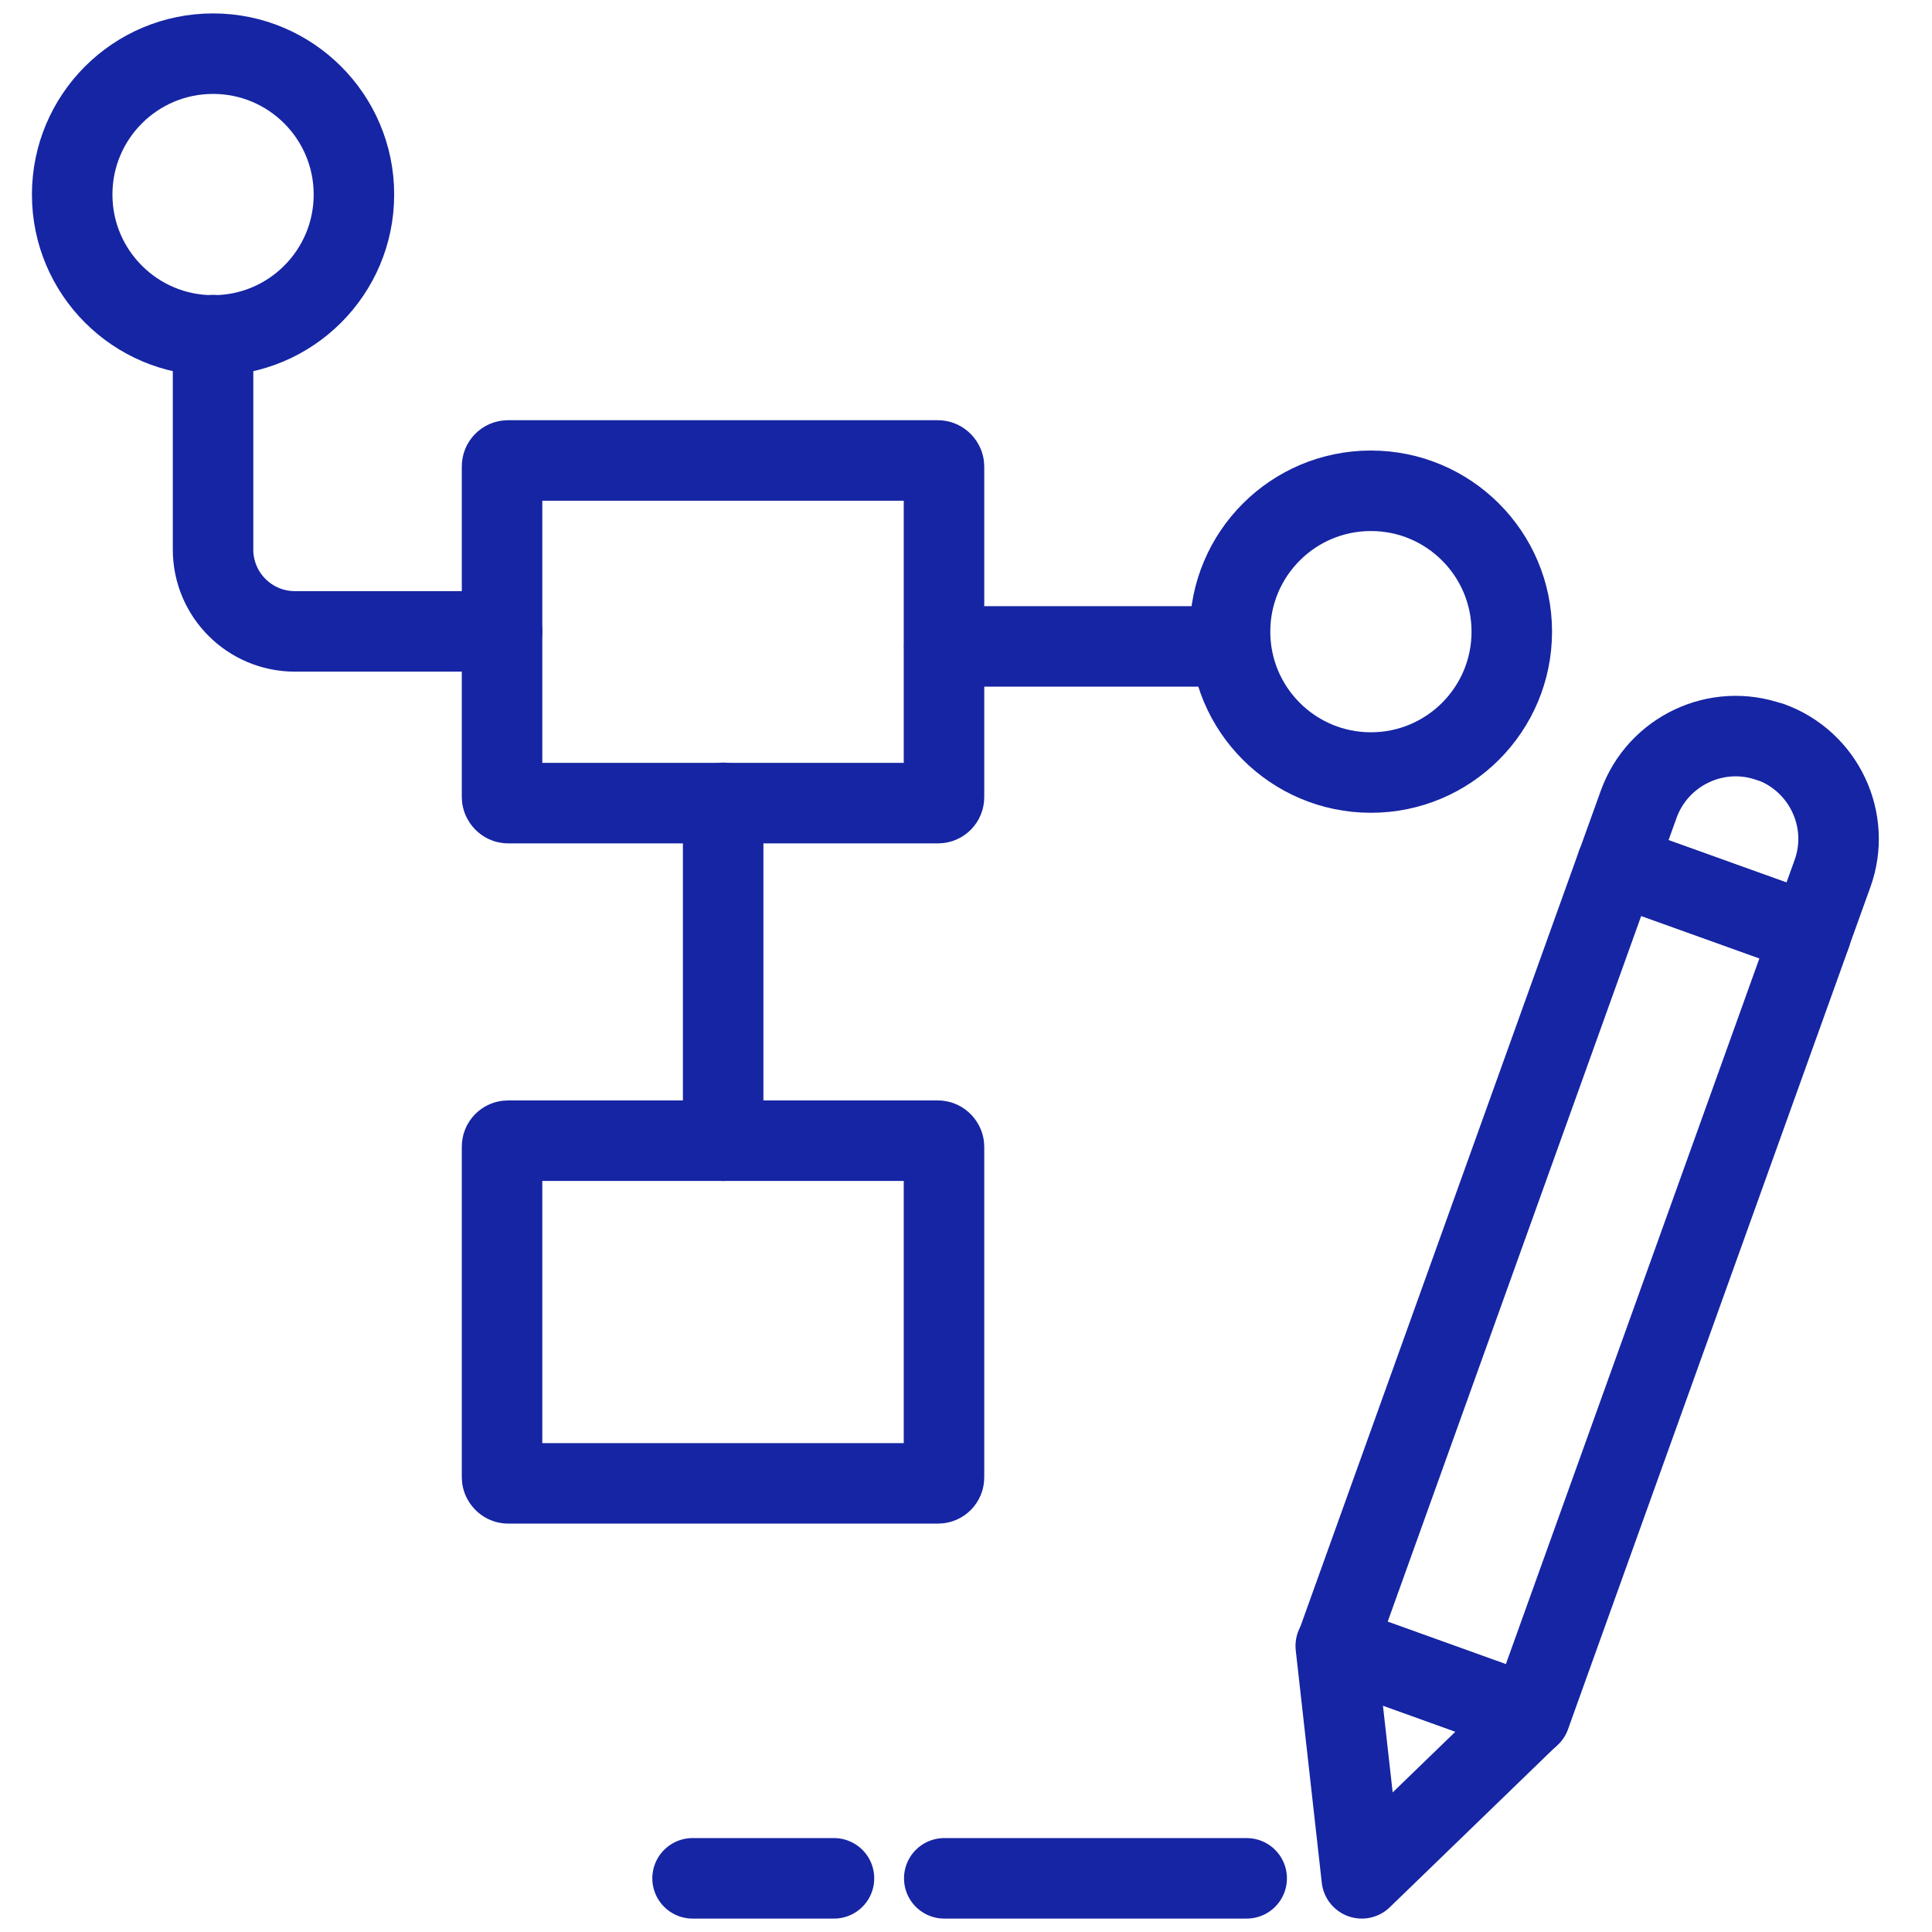
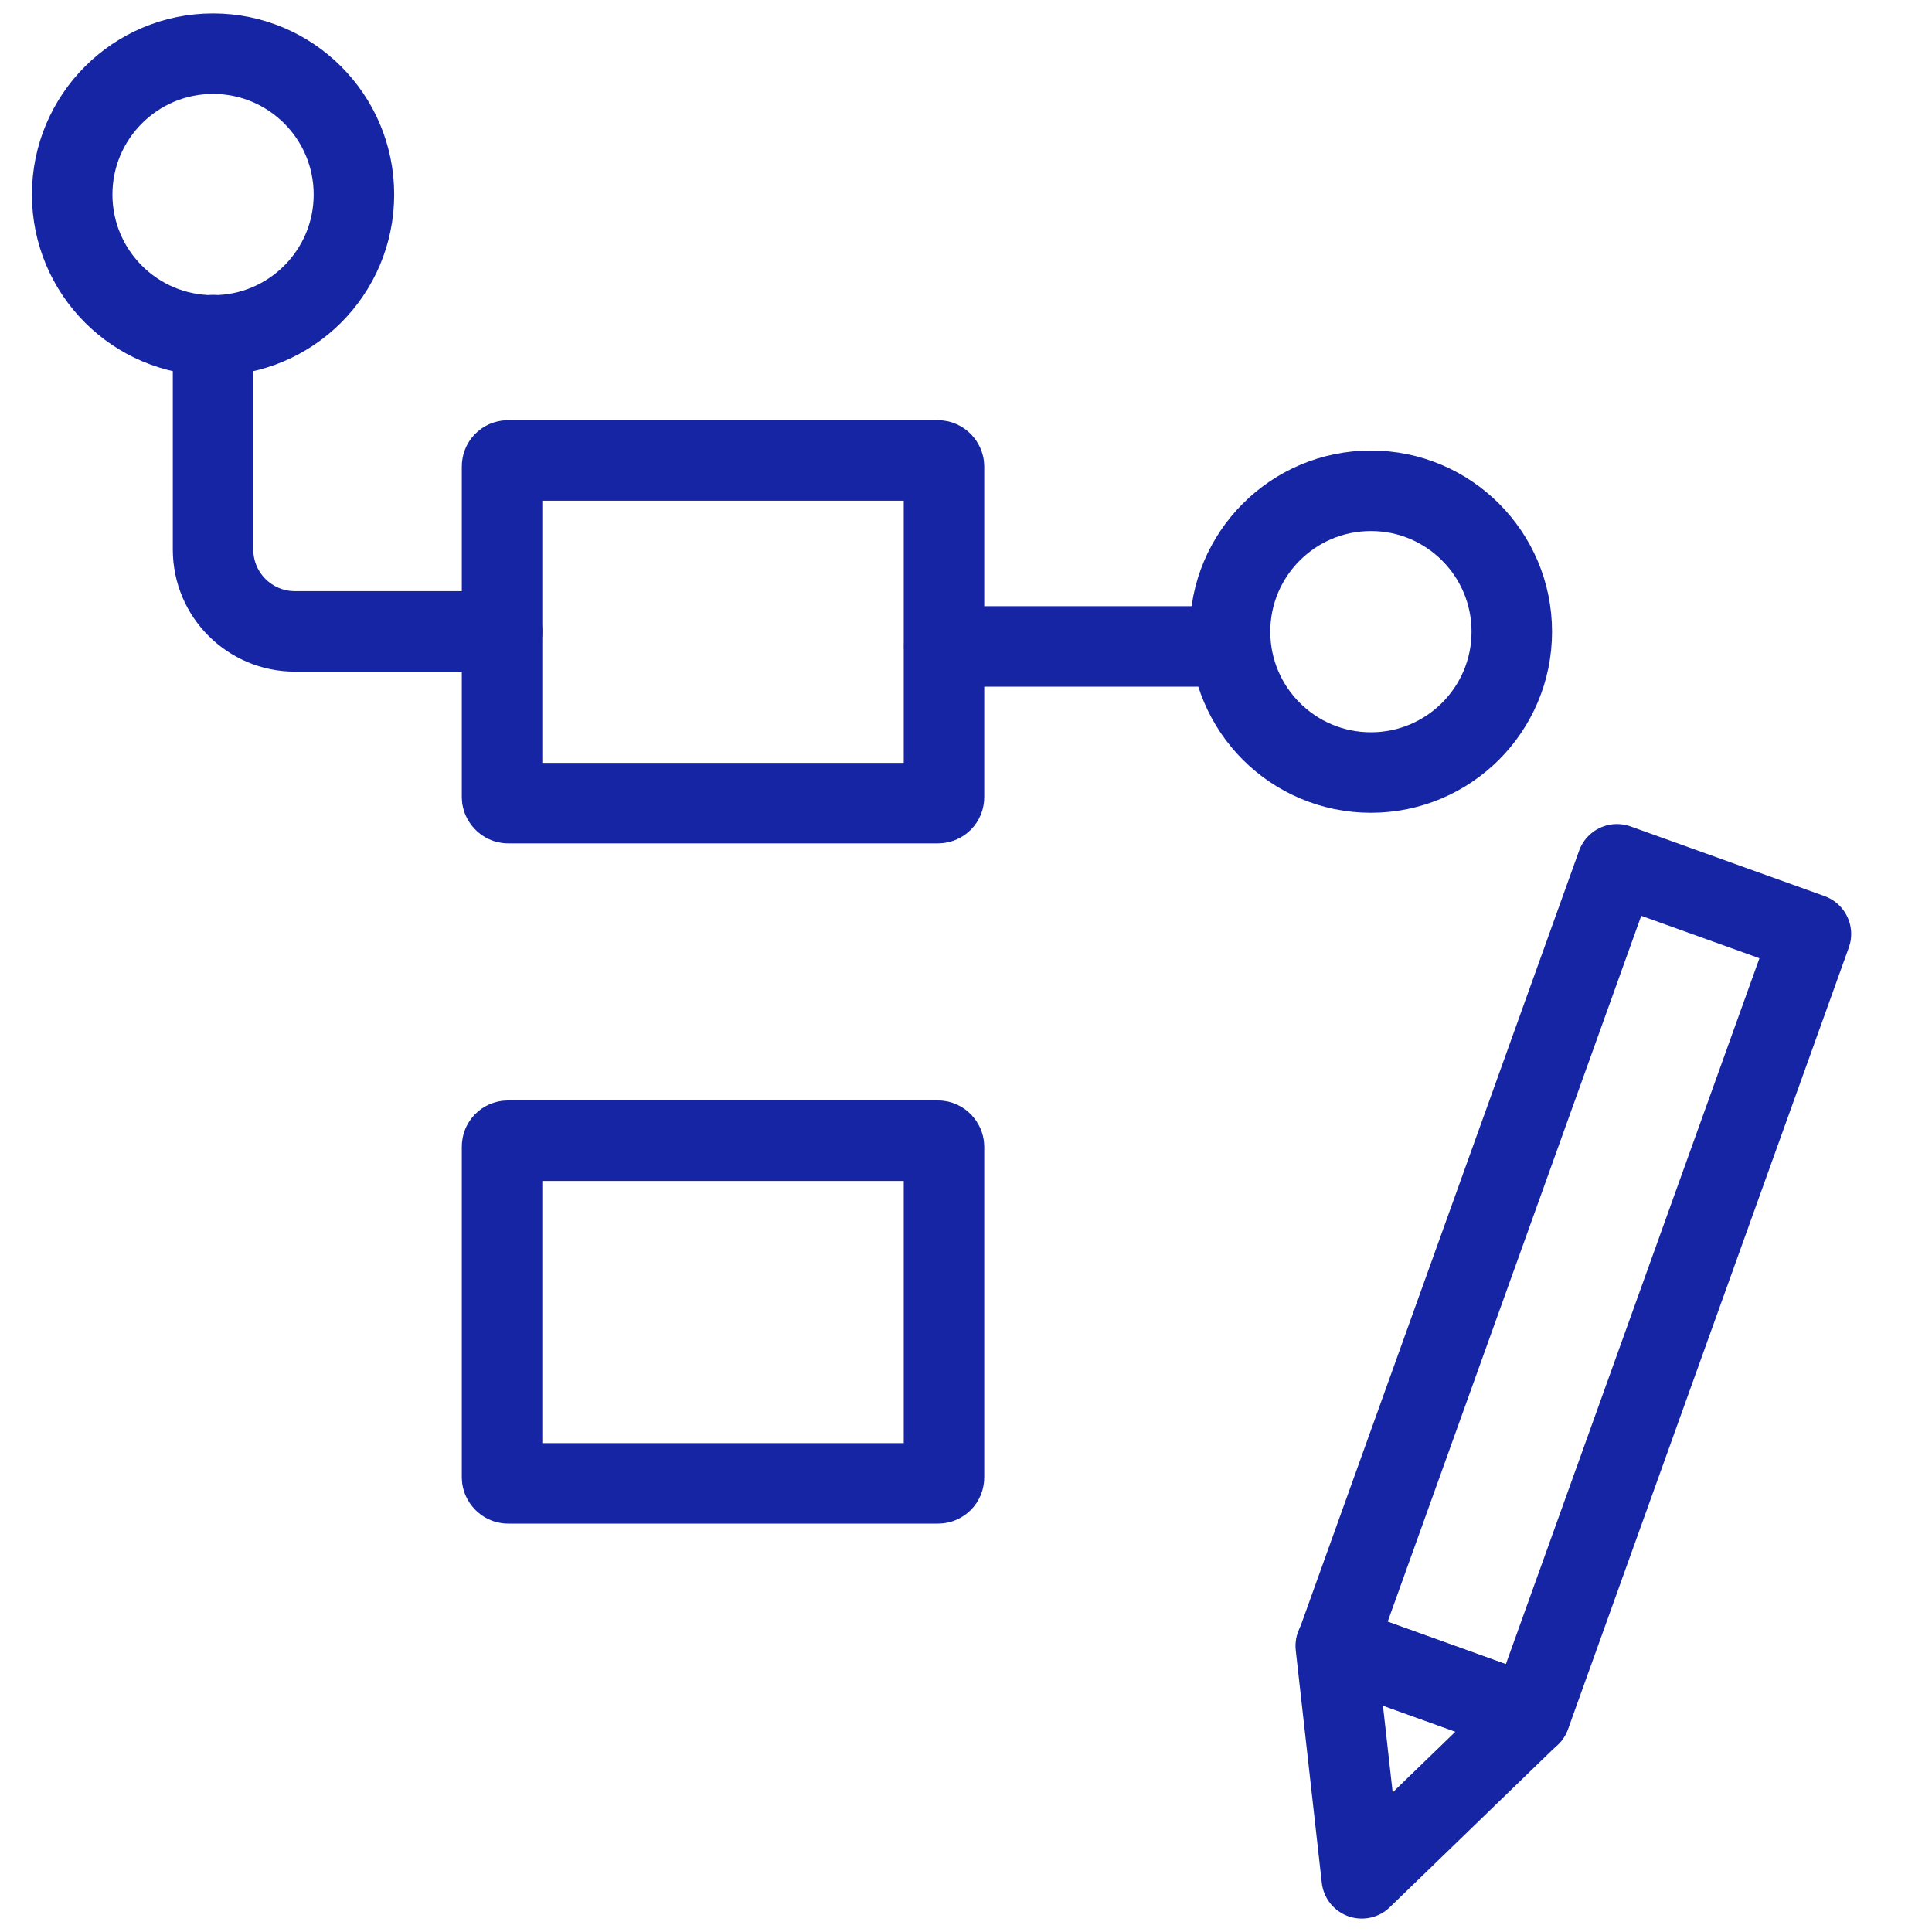
<svg xmlns="http://www.w3.org/2000/svg" id="Layer_1" viewBox="0 0 72 72">
  <defs>
    <style>.cls-1{fill:none;stroke:#1625a3;stroke-linecap:round;stroke-linejoin:round;stroke-width:3px;}</style>
  </defs>
  <rect class="cls-1" x="43.16" y="44.24" width="30.95" height="7.68" transform="translate(-6.43 87) rotate(-70.24)" />
  <polygon class="cls-1" points="57.01 63.94 49.78 61.34 50.75 70 57.01 63.94" />
-   <path class="cls-1" d="m65.98,27.65h0c1.99.72,3.03,2.92,2.31,4.91l-.81,2.25-7.22-2.59.81-2.25c.72-1.99,2.92-3.03,4.91-2.31Z" />
-   <line class="cls-1" x1="46.46" y1="70" x2="35.19" y2="70" />
-   <line class="cls-1" x1="31.08" y1="70" x2="25.81" y2="70" />
  <rect class="cls-1" x="18.71" y="42.51" width="16.47" height="12.77" rx=".22" ry=".22" />
  <rect class="cls-1" x="18.71" y="17.16" width="16.47" height="12.77" rx=".22" ry=".22" />
-   <line class="cls-1" x1="26.95" y1="29.92" x2="26.95" y2="42.51" />
  <circle class="cls-1" cx="7.94" cy="7.25" r="5.25" />
  <circle class="cls-1" cx="51.09" cy="23.54" r="5.25" />
  <line class="cls-1" x1="35.19" y1="24.09" x2="45.84" y2="24.09" />
  <path class="cls-1" d="m7.94,12.49v7.99c0,1.69,1.37,3.05,3.05,3.05h7.72" />
</svg>